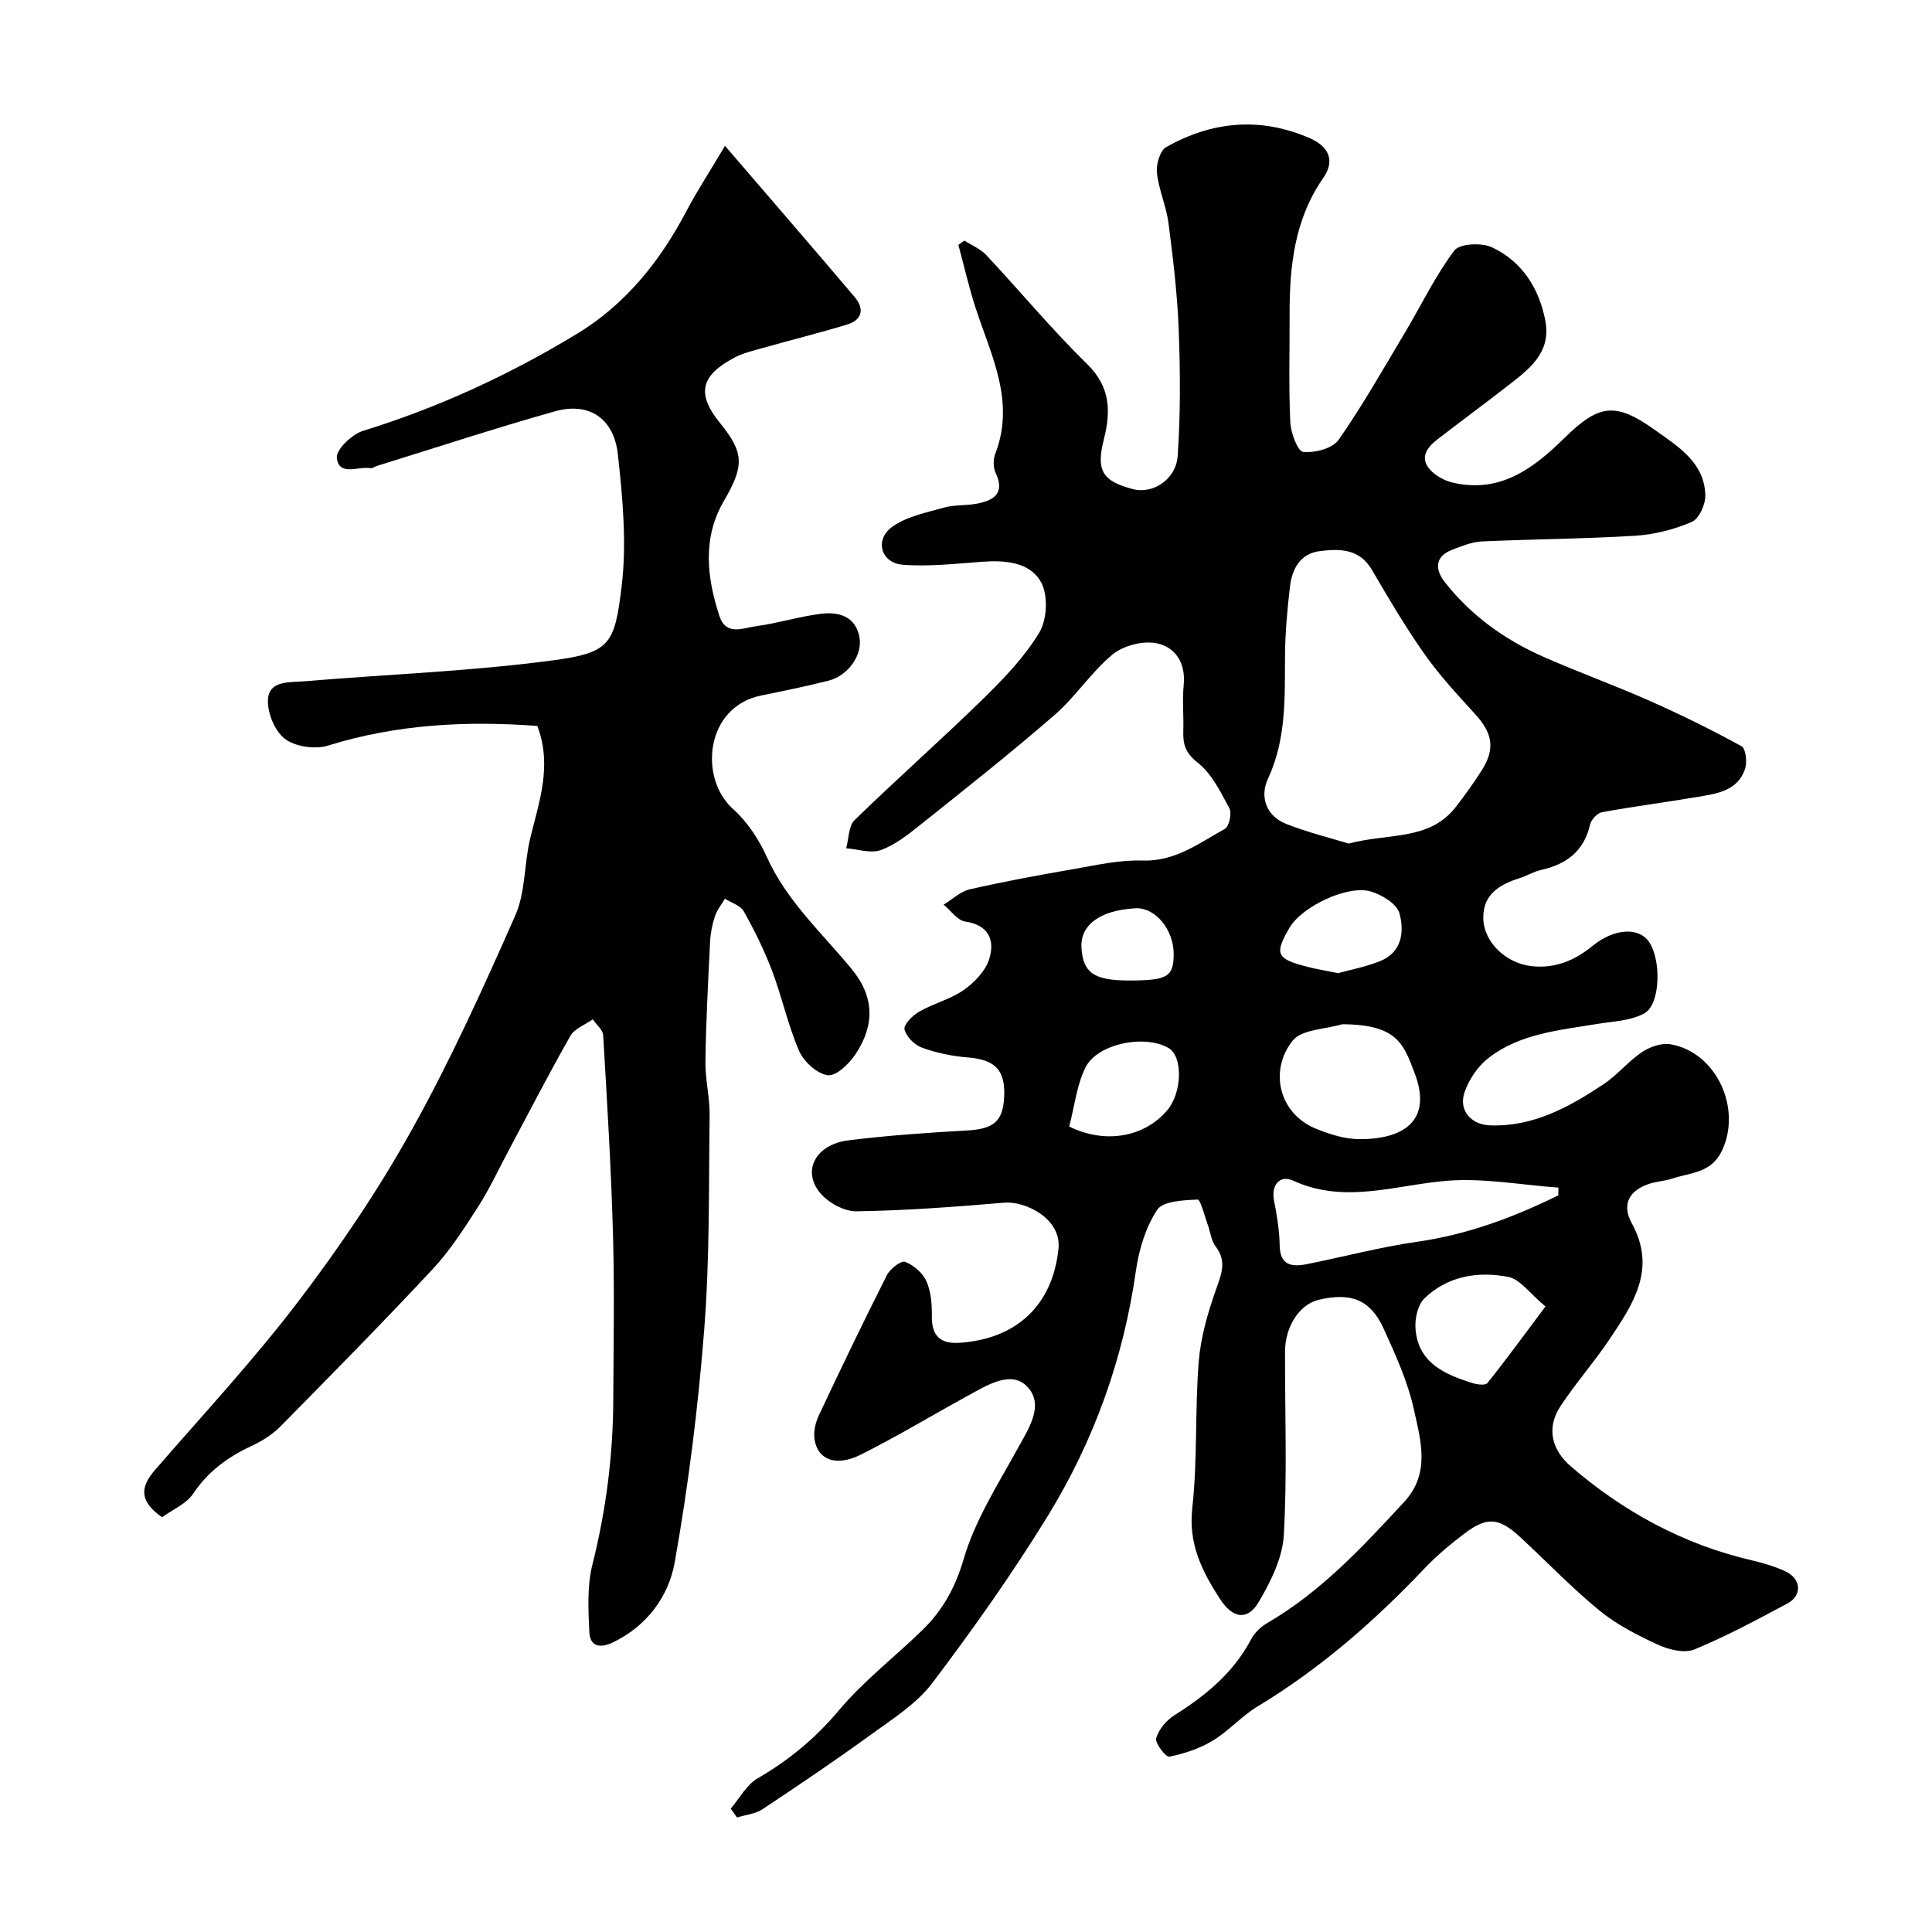
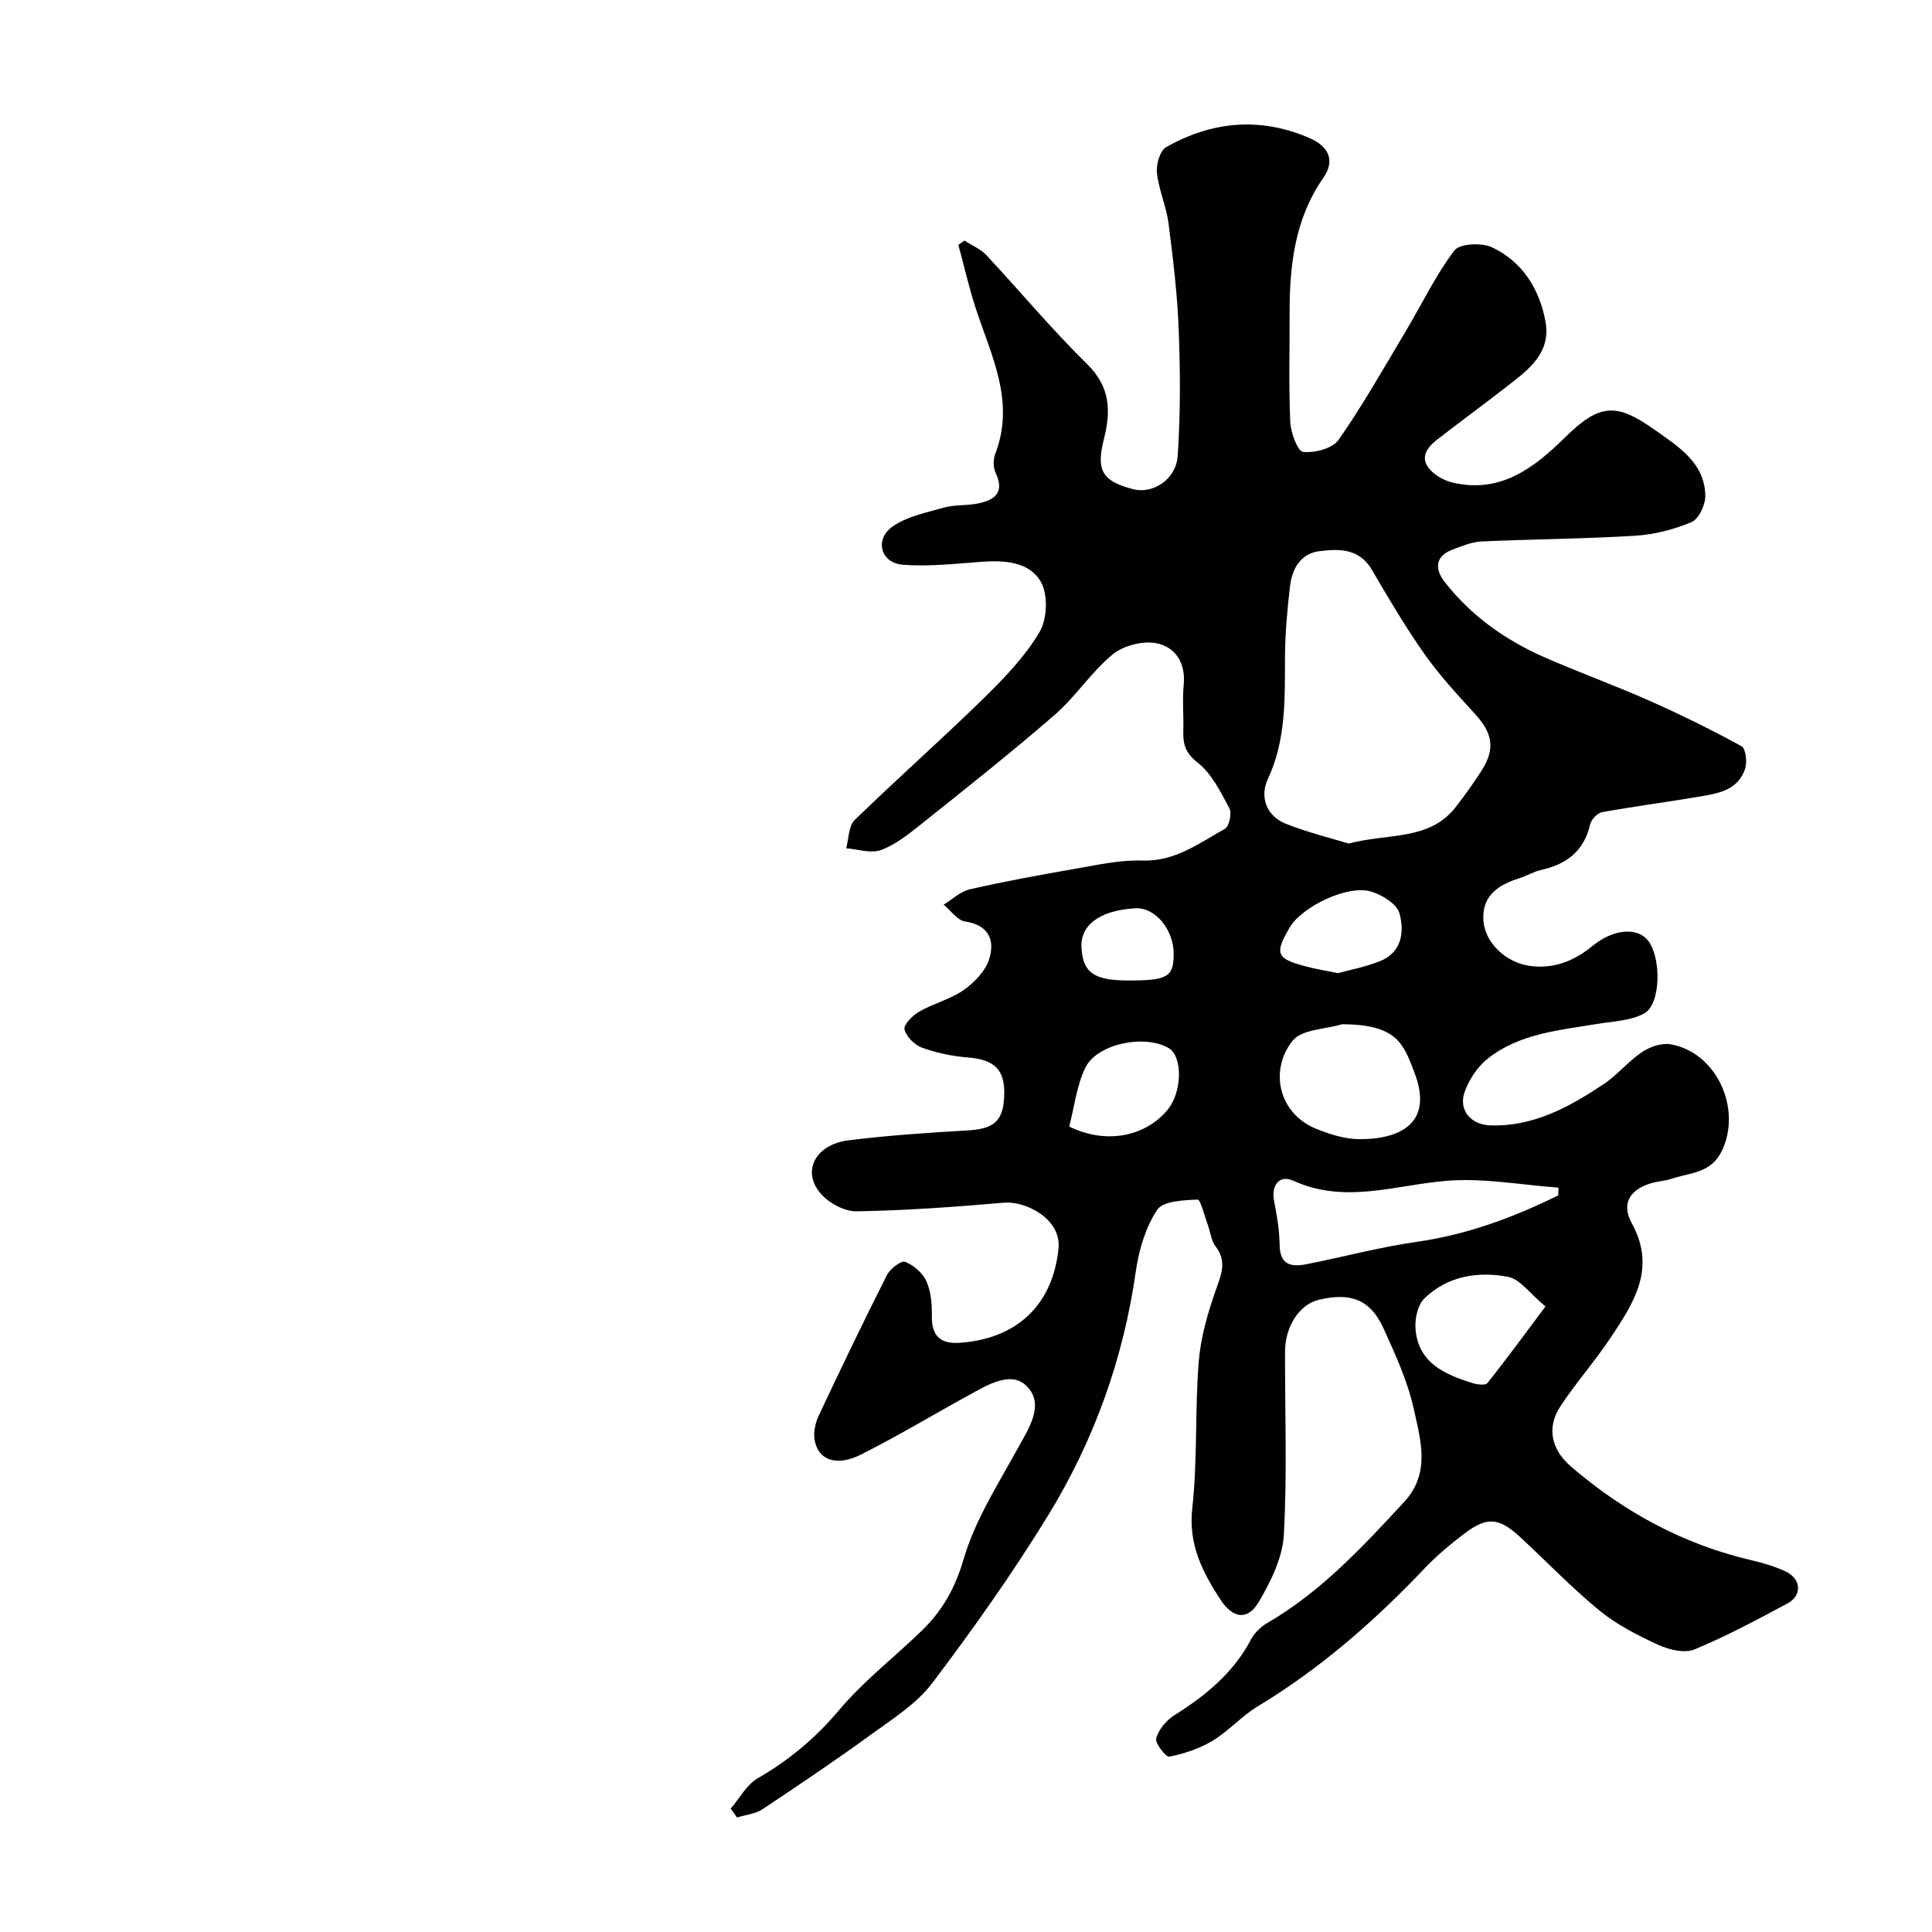
<svg xmlns="http://www.w3.org/2000/svg" enable-background="new 0 0 400 400" viewBox="0 0 400 400">
  <g fill="#010102">
    <path d="m151.29 374.46c1.83-2.14 3.28-4.95 5.58-6.28 6.47-3.75 11.95-8.29 16.82-14.08 5.08-6.05 11.48-10.98 17.19-16.52 4.26-4.12 6.9-8.85 8.66-14.87 2.34-7.97 7.03-15.31 11.1-22.7 2.37-4.29 5.69-9.2 1.97-12.99-3.29-3.35-8.27-.22-12.14 1.9-7.41 4.06-14.66 8.44-22.21 12.23-5.14 2.58-8.94 1.13-9.62-3.13-.25-1.58.19-3.49.89-4.98 4.58-9.73 9.24-19.43 14.09-29.03.66-1.31 2.95-3.08 3.76-2.77 1.77.69 3.66 2.31 4.43 4.04.96 2.15 1.15 4.79 1.12 7.21-.05 4.09 1.75 5.79 5.74 5.52 11.7-.78 19.28-7.69 20.48-19.51.63-6.2-6.86-9.87-11.24-9.5-10.17.87-20.38 1.63-30.58 1.79-2.53.04-5.82-1.76-7.51-3.78-3.86-4.61-.95-10.08 5.87-10.92 8.15-1.01 16.37-1.58 24.57-2.04 5.36-.31 7.35-1.8 7.63-6.75.33-5.75-1.83-7.92-7.53-8.37-3.21-.25-6.47-.93-9.49-2.03-1.53-.56-3.28-2.31-3.6-3.8-.21-.99 1.7-2.89 3.07-3.67 2.96-1.69 6.45-2.54 9.2-4.47 2.22-1.56 4.5-3.94 5.27-6.42 1.19-3.82-.03-7.02-4.99-7.75-1.62-.24-2.97-2.28-4.45-3.49 1.8-1.09 3.48-2.74 5.44-3.18 7.15-1.63 14.37-2.96 21.6-4.21 4.67-.81 9.42-1.9 14.09-1.74 6.81.23 11.75-3.61 17.11-6.57.88-.48 1.46-3.23.92-4.25-1.82-3.39-3.67-7.19-6.57-9.46-2.57-2.01-3.06-3.86-2.97-6.59.1-3.16-.23-6.36.08-9.49.46-4.56-1.74-7.86-5.62-8.63-2.83-.56-6.86.47-9.1 2.32-4.43 3.64-7.64 8.74-11.99 12.51-9.04 7.85-18.45 15.28-27.81 22.76-2.53 2.02-5.21 4.15-8.19 5.23-2.07.75-4.76-.19-7.17-.37.55-1.98.48-4.6 1.76-5.85 8.7-8.48 17.82-16.52 26.5-25 4.33-4.23 8.66-8.72 11.74-13.85 1.61-2.68 1.83-7.71.35-10.39-2.33-4.2-7.45-4.58-12.25-4.23-5.46.4-10.98 1.04-16.39.61-4.54-.36-5.9-5.18-2.16-7.86 2.99-2.14 7.03-2.93 10.71-3.97 2.17-.61 4.55-.38 6.79-.81 3.55-.67 5.89-2.15 3.88-6.42-.52-1.1-.5-2.78-.05-3.94 4.17-10.85-.89-20.37-4.09-30.19-1.39-4.28-2.38-8.68-3.56-13.03.42-.3.84-.59 1.26-.89 1.52.99 3.32 1.72 4.52 3 7 7.48 13.56 15.4 20.87 22.56 4.85 4.74 4.94 9.78 3.48 15.55-1.65 6.51-.36 8.68 6.06 10.36 4.04 1.05 8.89-1.97 9.22-6.93.59-8.65.54-17.38.21-26.06-.28-7.37-1.17-14.74-2.11-22.07-.46-3.52-2.02-6.9-2.4-10.42-.19-1.74.62-4.6 1.9-5.33 9.49-5.37 19.45-6.31 29.67-1.9 3.97 1.72 5.4 4.63 2.88 8.25-6.02 8.66-7.02 18.41-6.98 28.49.02 7.37-.2 14.74.14 22.09.1 2.21 1.53 6.04 2.66 6.16 2.4.25 6.08-.7 7.33-2.48 5.02-7.19 9.35-14.86 13.86-22.41 3.36-5.63 6.2-11.62 10.12-16.81 1.09-1.45 5.67-1.66 7.81-.65 6.2 2.93 9.72 8.45 11.02 15.15 1.31 6.74-3.49 10.18-7.95 13.65-4.78 3.71-9.65 7.3-14.44 11-2.13 1.65-3.68 3.78-1.47 6.23 1.18 1.31 3.07 2.32 4.81 2.71 9.73 2.2 16.58-2.95 23-9.26 7.18-7.06 10.59-7.49 18.77-1.65 4.74 3.38 10.24 6.7 10.41 13.51.05 1.89-1.32 4.88-2.82 5.52-3.65 1.56-7.73 2.6-11.7 2.85-10.58.65-21.19.7-31.78 1.18-2.04.09-4.09.96-6.06 1.7-3.71 1.39-3.6 4.14-1.61 6.68 5.42 6.94 12.44 11.97 20.44 15.5 7.25 3.2 14.72 5.89 21.96 9.1 6.48 2.87 12.85 6.01 19.06 9.41.88.48 1.2 3.25.76 4.63-1.52 4.67-5.9 5.2-9.92 5.88-6.57 1.12-13.19 1.96-19.74 3.16-.97.18-2.21 1.54-2.45 2.55-1.26 5.52-4.88 8.22-10.12 9.4-1.57.35-3.01 1.24-4.56 1.73-4.16 1.31-7.56 3.45-7.43 8.33.13 4.99 4.76 9.28 10 9.86 4.88.54 8.96-1.19 12.66-4.22 4.27-3.49 9.24-3.9 11.46-1.06 2.77 3.55 2.67 13.17-.8 15.07-2.84 1.55-6.52 1.64-9.85 2.19-7.86 1.31-15.99 1.99-22.52 7.14-2.14 1.69-3.92 4.37-4.82 6.96-1.3 3.72 1.27 6.76 5.35 6.89 8.92.29 16.34-3.82 23.43-8.53 2.86-1.9 5.09-4.73 7.94-6.64 1.64-1.1 4.07-1.95 5.93-1.62 9.56 1.67 14.81 13.41 10.6 22.09-2.24 4.62-6.47 4.45-10.2 5.7-1.53.51-3.21.58-4.74 1.07-4.29 1.39-5.84 4.31-3.67 8.25 5.16 9.4.25 16.67-4.61 23.93-3.18 4.74-6.99 9.07-10.14 13.82-3.09 4.66-1.79 9.18 2.16 12.58 10.92 9.39 23.29 16.12 37.42 19.4 2.36.55 4.74 1.26 6.93 2.27 3.3 1.52 3.56 5 .45 6.66-6.33 3.37-12.66 6.8-19.27 9.52-2.05.85-5.27.06-7.5-.96-4.24-1.95-8.54-4.14-12.13-7.07-5.76-4.71-10.92-10.13-16.4-15.19-4.47-4.13-6.91-4.33-11.67-.71-2.88 2.19-5.69 4.54-8.18 7.16-10.37 10.93-21.6 20.74-34.54 28.56-3.34 2.02-6.02 5.11-9.36 7.13-2.69 1.62-5.85 2.66-8.94 3.28-.69.14-3-2.8-2.72-3.8.52-1.83 2.12-3.75 3.79-4.79 6.5-4.08 12.22-8.79 15.88-15.73.71-1.34 2-2.58 3.33-3.35 11.12-6.46 19.71-15.74 28.32-25.04 5.53-5.96 3.44-12.77 2.05-19.13-1.27-5.81-3.82-11.4-6.31-16.86-2.71-5.93-6.75-7.46-13.37-5.9-3.97.93-6.99 5.47-7.01 10.74-.03 12.67.46 25.36-.25 37.98-.27 4.74-2.71 9.65-5.2 13.87-2.31 3.91-5.39 3.39-7.96-.56-3.73-5.73-6.63-11.42-5.79-18.92 1.11-10.01.53-20.21 1.33-30.27.41-5.08 1.89-10.18 3.6-15.02 1.12-3.18 2.25-5.8-.1-8.86-.93-1.21-1.08-3.02-1.64-4.53-.67-1.82-1.48-5.2-2.1-5.17-2.91.13-7.15.29-8.36 2.13-2.4 3.62-3.78 8.27-4.41 12.66-2.58 18.2-8.69 35.16-18.23 50.7-7.33 11.94-15.47 23.43-23.92 34.61-3.23 4.27-8.14 7.36-12.58 10.59-7.39 5.37-14.96 10.48-22.57 15.53-1.48.98-3.5 1.16-5.28 1.71-.46-.63-.88-1.23-1.3-1.83zm127.93-199.81c8.35-2.21 16.75-.53 22.22-7.62 1.89-2.45 3.72-4.97 5.37-7.59 2.81-4.47 2.2-7.67-1.46-11.66-3.65-3.99-7.35-8-10.45-12.4-3.93-5.58-7.41-11.49-10.86-17.4-2.61-4.46-6.75-4.38-10.84-3.87-3.99.5-5.69 3.69-6.12 7.31-.56 4.73-.99 9.5-1.03 14.25-.07 8.7.32 17.32-3.55 25.61-1.69 3.61-.42 7.64 3.79 9.3 4.45 1.76 9.13 2.9 12.93 4.07zm43.4 72.84c.01-.54.03-1.07.04-1.61-7.71-.54-15.5-2.03-23.12-1.41-10.64.87-21.09 4.87-31.79-.02-2.84-1.3-4.61.97-3.97 4.15.6 3.03 1.11 6.13 1.16 9.21.06 4.2 2.51 4.53 5.61 3.92 7.62-1.51 15.16-3.54 22.83-4.63 10.39-1.48 19.96-5.04 29.24-9.61zm-44.75-35.43c-3.5 1.06-8.34 1.04-10.23 3.39-4.93 6.16-2.9 15.11 4.85 18.25 2.83 1.15 5.97 2.14 8.97 2.15 8.62.03 15.35-3.44 11.39-13.77-2.26-5.91-3.53-9.98-14.98-10.02zm42.1 58.43c-3.24-2.68-5.23-5.64-7.71-6.12-6.24-1.21-12.55-.2-17.35 4.45-1.37 1.33-1.99 4.14-1.85 6.19.49 7.13 5.99 9.52 11.79 11.34.97.31 2.69.52 3.09.01 3.86-4.82 7.5-9.82 12.03-15.87zm-98.6-37.25c7.63 3.74 15.7 2.1 20.33-3.42 3.07-3.67 3.22-11.08.25-12.83-4.9-2.88-14.78-.94-17.23 4.04-1.8 3.68-2.26 8.02-3.35 12.21zm55.68-31.76c2.52-.7 5.71-1.3 8.66-2.48 4.58-1.83 5.08-6.16 4.02-9.94-.54-1.93-3.6-3.8-5.88-4.48-4.83-1.44-14.29 3.11-16.85 7.47-3.19 5.44-2.76 6.46 3.58 8.09 1.86.49 3.77.8 6.47 1.34zm-43.39 1.52c8.06 0 9.31-.73 9.34-5.46.03-4.99-3.77-9.74-7.97-9.49-7.73.46-11.43 3.74-11.12 8.25.34 4.99 2.45 6.7 9.75 6.7z" />
-     <path d="m111.25 150.3c-14.63-1.1-29.11-.36-43.36 4.07-2.68.83-6.85.22-8.97-1.45s-3.7-5.62-3.42-8.36c.39-3.73 4.67-3.26 7.58-3.51 17.05-1.44 34.21-2.05 51.15-4.3 12.09-1.6 13.02-3.27 14.48-15.41 1.07-8.92.2-18.2-.78-27.21-.82-7.58-6.02-10.95-13.08-8.96-12.34 3.48-24.54 7.49-36.79 11.29-.46.14-.95.54-1.37.47-2.5-.45-6.52 1.77-6.95-2.14-.19-1.7 3.12-4.87 5.4-5.58 15.65-4.83 30.38-11.64 44.32-20.1 10.06-6.11 17.2-15.02 22.65-25.39 2.17-4.13 4.74-8.04 7.99-13.53 9.53 11.09 18.24 21.15 26.84 31.3 2.07 2.44 1.61 4.74-1.58 5.71-5.73 1.74-11.55 3.18-17.31 4.81-2.02.57-4.13 1.05-5.97 2.02-7.11 3.74-7.89 7.56-2.99 13.57 5.09 6.25 4.95 8.96.74 16.2-4.42 7.61-3.5 15.75-.88 23.74 1.38 4.2 4.95 2.46 7.61 2.1 4.5-.6 8.9-2 13.4-2.56 3.63-.46 7.13.47 7.97 4.77.74 3.79-2.39 8.09-6.44 9.09-4.57 1.14-9.18 2.11-13.79 3.03-11.82 2.37-12.98 17.24-5.95 23.5 2.96 2.64 5.36 6.3 7.01 9.95 4.12 9.14 11.44 15.75 17.6 23.25 4.8 5.84 4.67 11.71.76 17.6-1.31 1.97-4 4.57-5.73 4.34-2.21-.29-4.95-2.77-5.92-4.98-2.33-5.34-3.54-11.14-5.61-16.61-1.61-4.25-3.65-8.37-5.87-12.34-.68-1.22-2.57-1.76-3.9-2.61-.71 1.2-1.64 2.32-2.06 3.61-.56 1.68-.92 3.47-1.01 5.24-.41 8.26-.85 16.53-.97 24.79-.05 3.76.92 7.54.87 11.3-.19 14.77.03 29.58-1.12 44.28-1.26 16.13-3.28 32.26-6.11 48.19-1.25 7.02-5.73 13.17-12.81 16.57-2.69 1.29-4.74.82-4.87-2.17-.2-4.63-.48-9.48.63-13.9 2.82-11.22 4.28-22.54 4.33-34.06.05-11.5.27-23-.06-34.49-.39-13.71-1.22-27.4-2.03-41.09-.07-1.14-1.41-2.2-2.15-3.3-1.58 1.12-3.77 1.9-4.64 3.43-4.49 7.88-8.63 15.96-12.9 23.96-2.06 3.86-3.91 7.85-6.27 11.52-2.86 4.44-5.75 8.97-9.33 12.8-10.31 11.05-20.92 21.82-31.53 32.58-1.68 1.71-3.87 3.06-6.06 4.08-4.87 2.27-8.92 5.24-12 9.83-1.45 2.15-4.33 3.34-6.46 4.89-4.53-3.22-4.71-6.03-1.45-9.79 10.02-11.55 20.46-22.8 29.71-34.94 8.56-11.25 16.56-23.08 23.43-35.43 8-14.35 14.82-29.4 21.46-44.45 2.12-4.81 1.81-10.64 3.07-15.9 1.84-7.6 4.62-15.05 1.49-23.32z" />
  </g>
</svg>